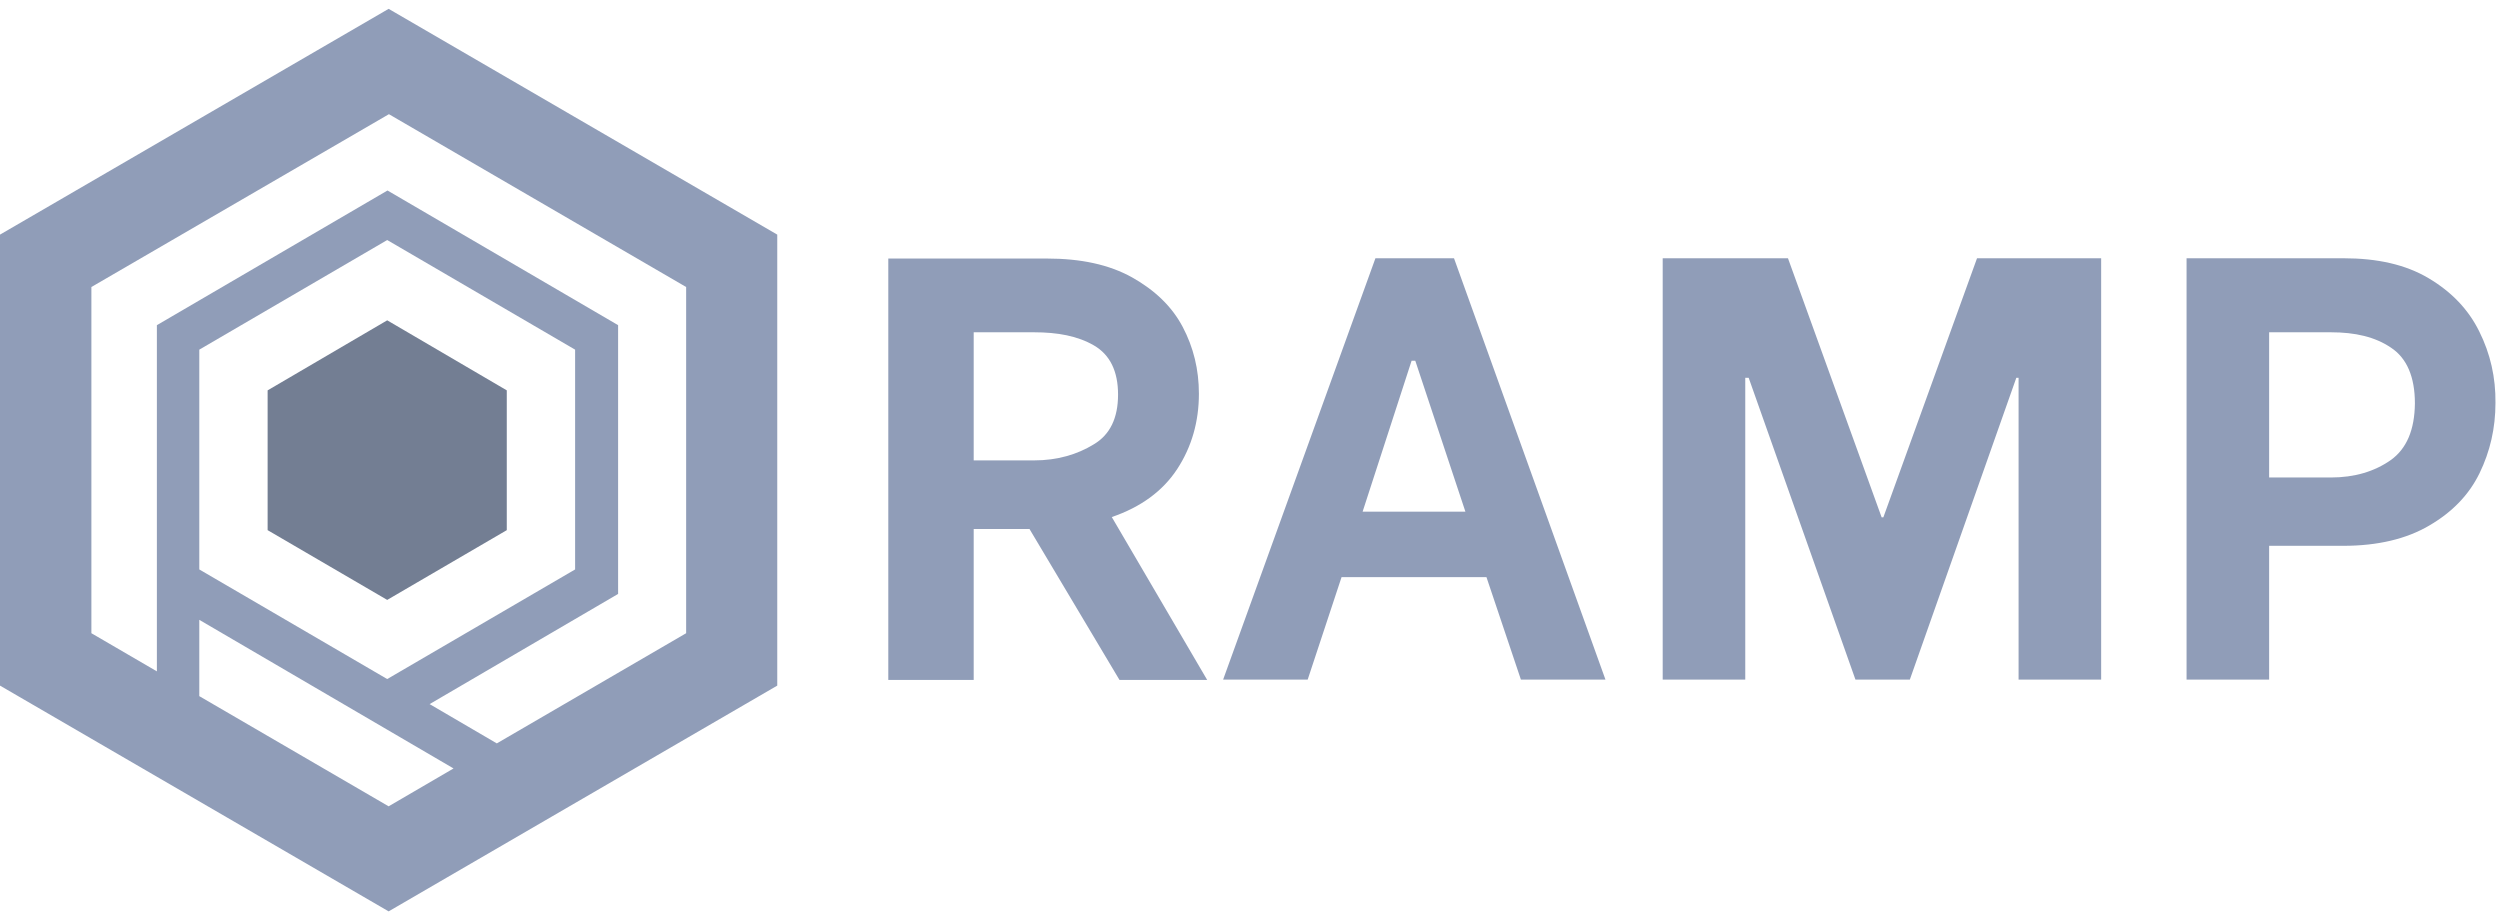
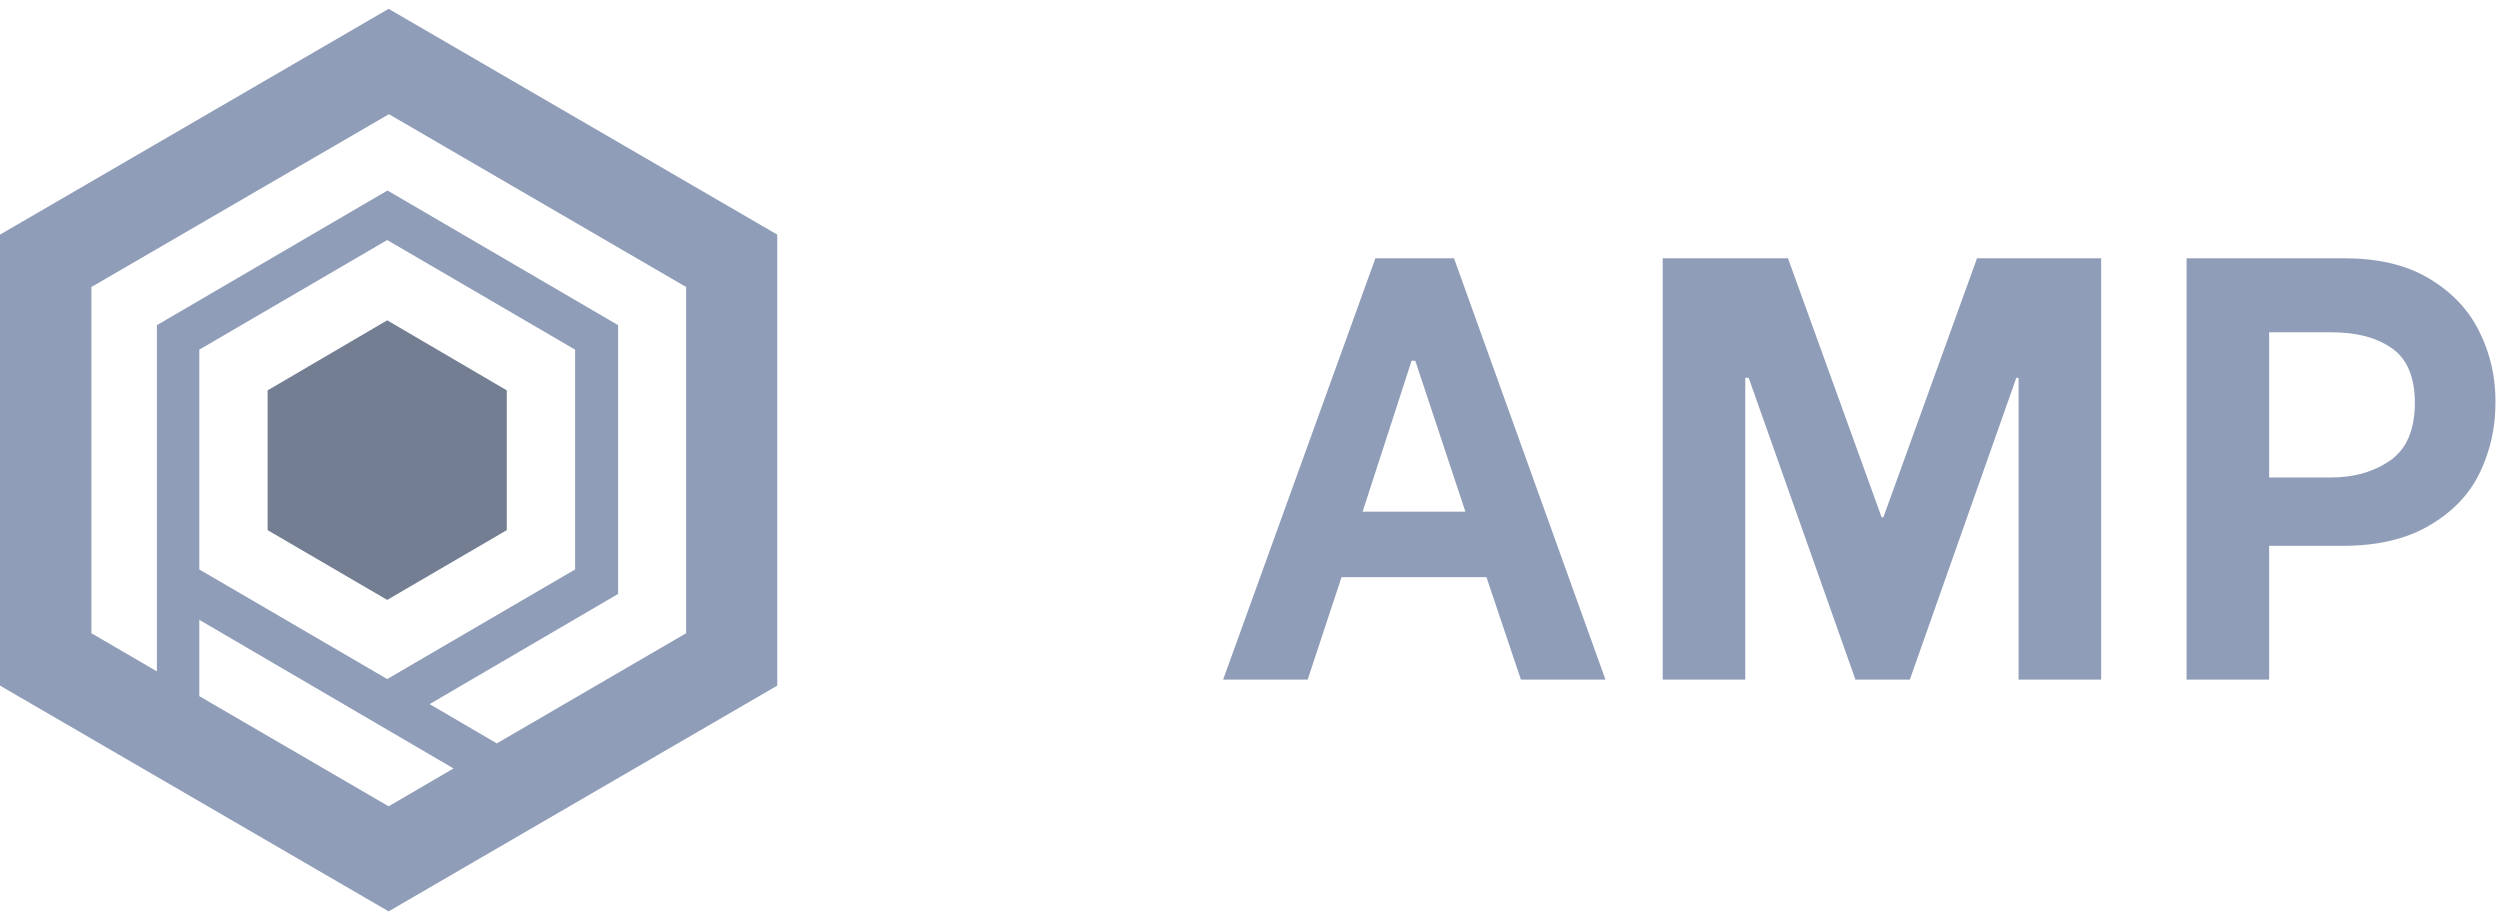
<svg xmlns="http://www.w3.org/2000/svg" width="277" height="101" viewBox="0 0 277 101" fill="none">
-   <path d="M130.442 51.959C132.05 49.498 132.839 46.691 132.839 43.631C132.839 40.949 132.24 38.489 131.041 36.218C129.842 33.946 127.95 32.148 125.426 30.729C122.871 29.309 119.748 28.646 115.994 28.646H98.423V75.334H107.886V58.615H114.069L124.038 75.334H133.754L123.186 57.29C126.404 56.186 128.833 54.419 130.442 51.959ZM121.167 49.246C119.369 50.35 117.161 51.012 114.574 51.012H107.886V36.817H114.574C117.192 36.817 119.401 37.227 121.199 38.268C122.997 39.309 123.88 41.139 123.88 43.725C123.88 46.312 122.997 48.173 121.167 49.246Z" fill="#909DB8" />
  <path d="M152.397 28.615L135.521 75.303H144.89L148.644 63.947H164.7L168.517 75.303H177.886L161.104 28.615H152.397ZM150.978 56.691L156.404 39.972H156.814L162.366 56.691H150.978Z" fill="#909DB8" />
  <path d="M208.675 57.322H208.486L198.107 28.615H184.227V75.303H193.375V41.864H193.754L205.584 75.303H211.609L223.407 41.864H223.659V75.303H232.808V28.615H219.054L208.675 57.322Z" fill="#909DB8" />
  <path d="M274.7 36.722C273.502 34.294 271.64 32.338 269.085 30.823C266.53 29.309 263.407 28.615 259.653 28.615H242.271V75.303H251.42V60.476H259.653C263.438 60.476 266.625 59.719 269.148 58.237C271.703 56.754 273.565 54.83 274.732 52.432C275.899 50.035 276.498 47.448 276.498 44.641C276.53 41.833 275.931 39.183 274.7 36.722ZM264.89 50.981C263.091 52.243 260.883 52.906 258.265 52.906H251.42V36.817H258.265C260.946 36.817 263.155 37.322 264.921 38.521C266.688 39.688 267.571 41.77 267.571 44.704C267.539 47.637 266.656 49.719 264.89 50.981Z" fill="#909DB8" />
  <path d="M56.151 58.741L42.902 66.47L29.653 58.741V43.252L42.902 35.492L56.151 43.252V58.741Z" fill="#737E93" />
  <path d="M43.06 0.98L0 25.996V75.965L43.06 100.98L86.12 75.965V25.996L43.06 0.98ZM22.082 63.094V38.741L42.902 26.596L63.722 38.741V63.094L42.902 75.239L22.082 63.094ZM22.082 77.132V68.678L50.252 85.144L43.06 89.34L22.082 77.132ZM76.025 70.16L55.047 82.368L47.602 78.015L68.486 65.807V36.028L42.934 21.107L17.382 36.028V37.1V65.807V74.387L10.126 70.16V31.801L43.092 12.652L76.025 31.801V70.16Z" fill="#909DB8" />
</svg>